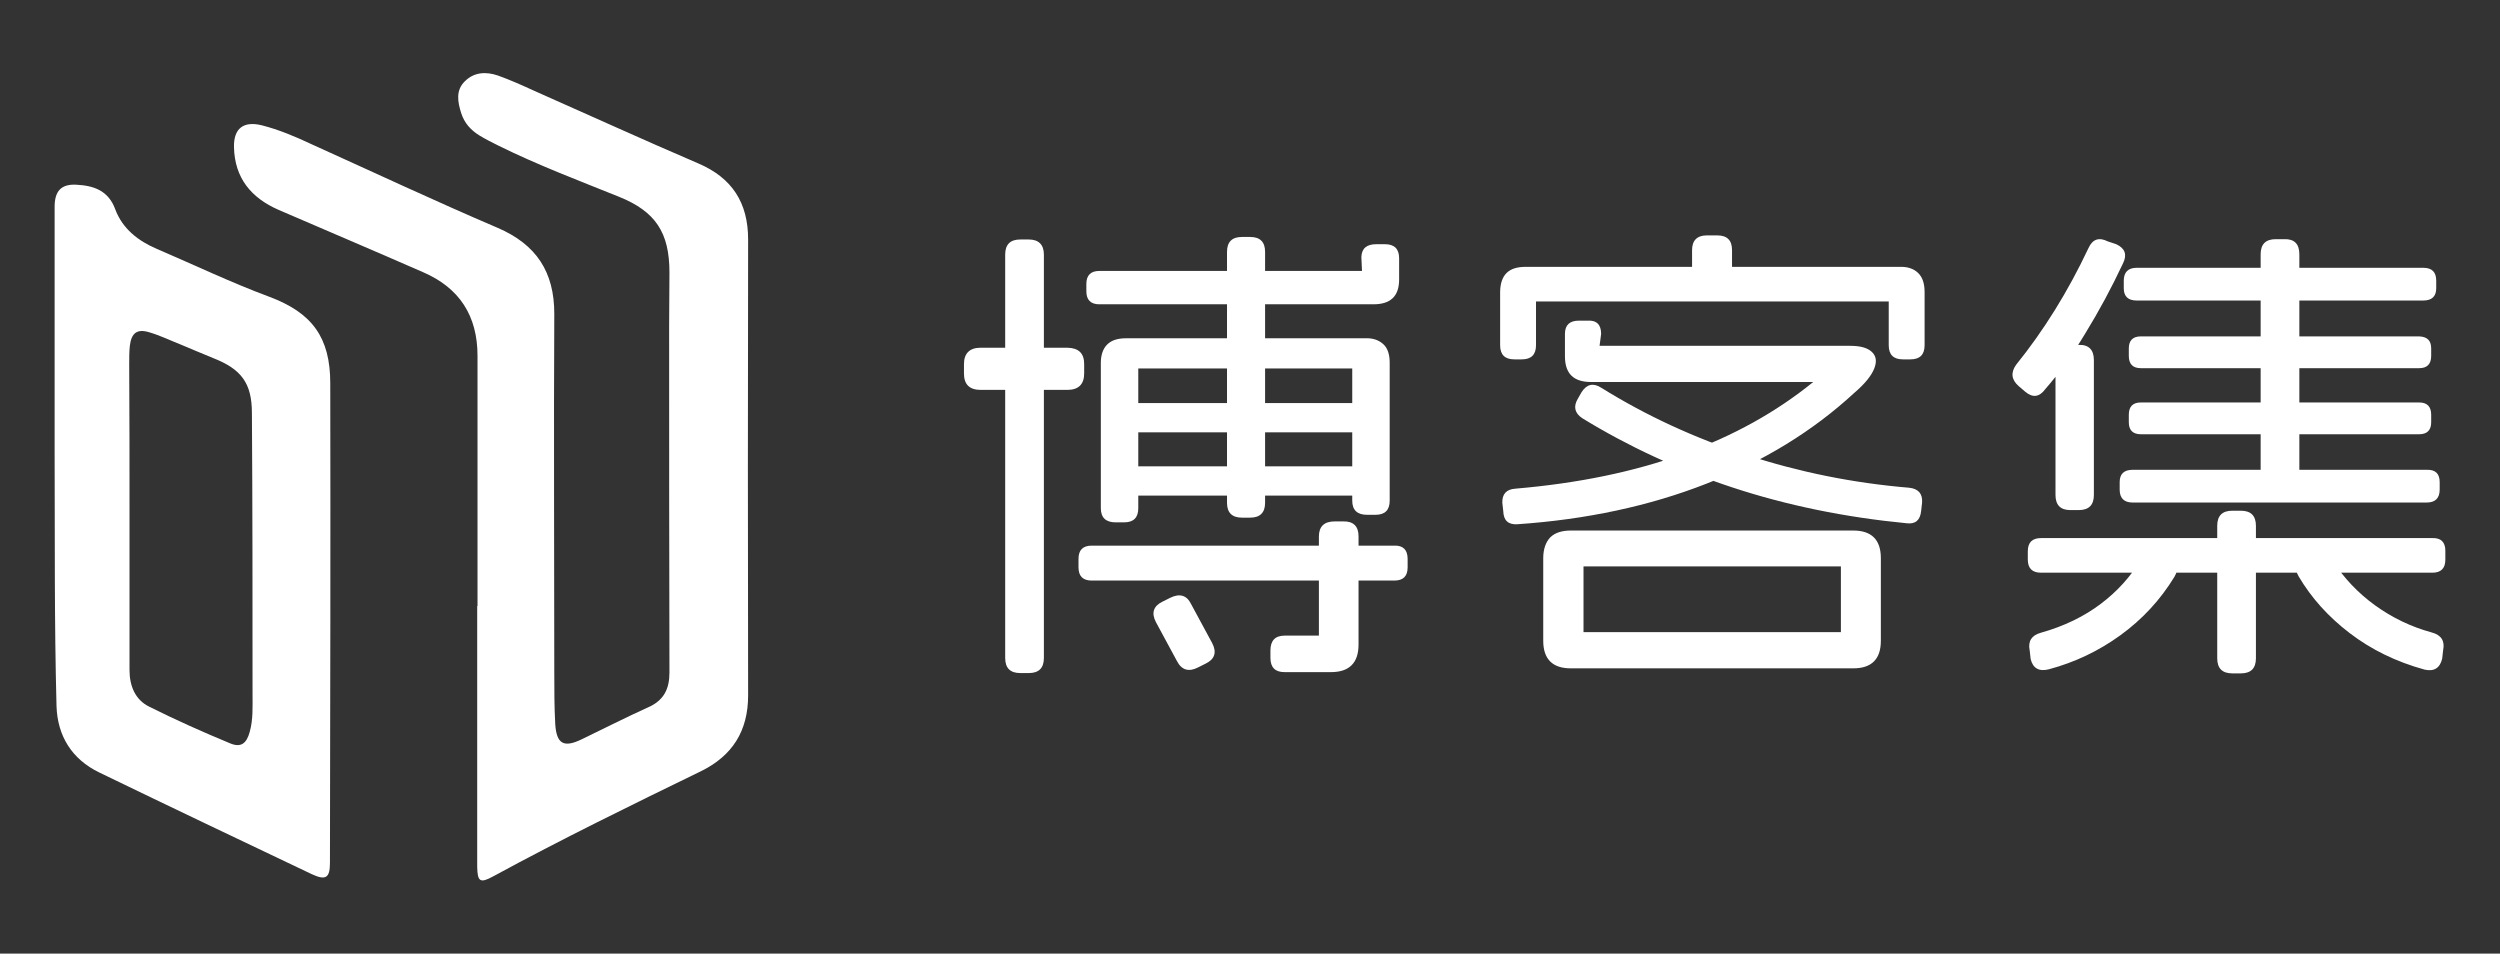
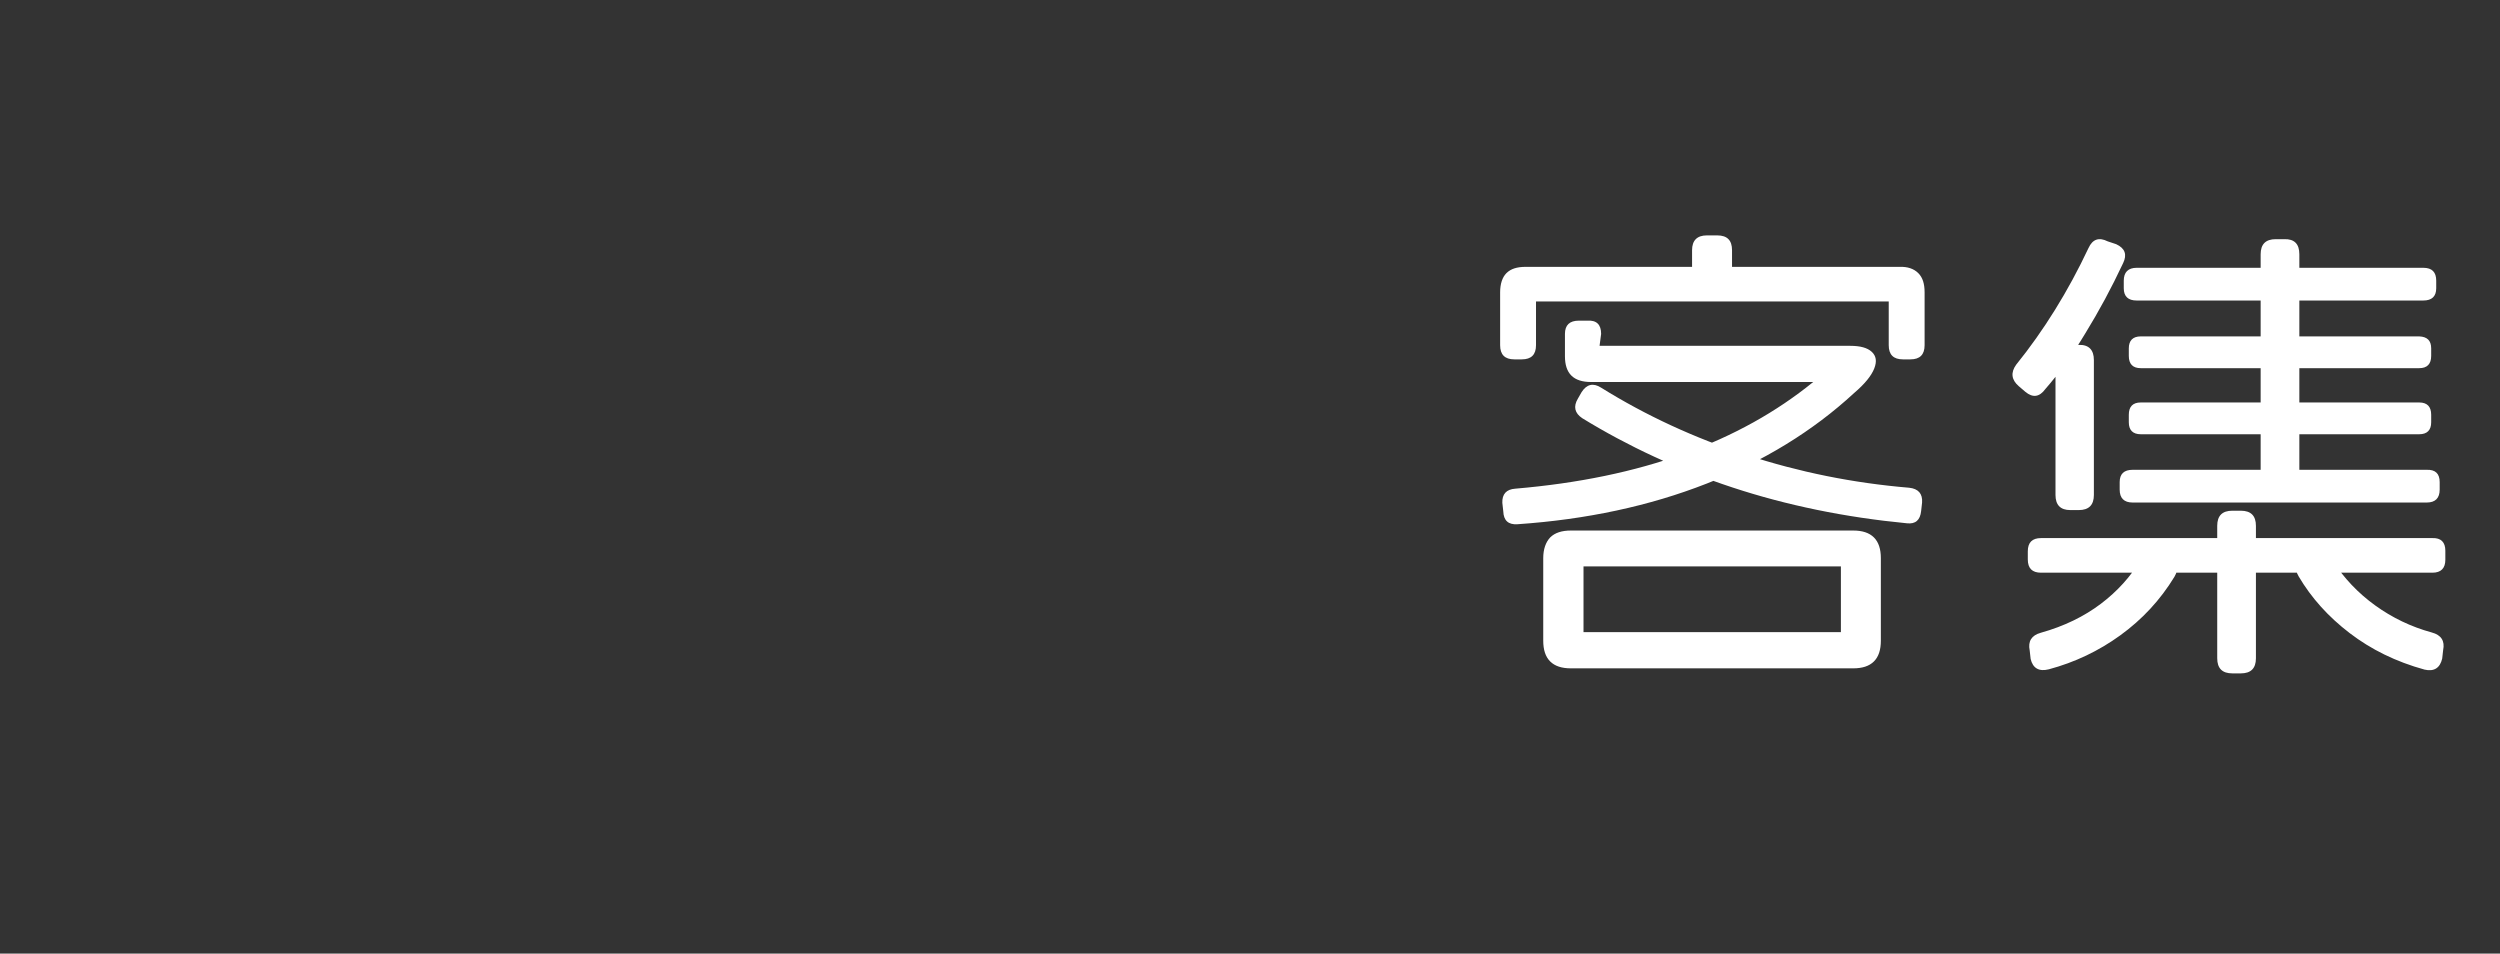
<svg xmlns="http://www.w3.org/2000/svg" id="_图层_1" version="1.1" viewBox="0 0 794.53 303.06">
  <rect x="0" y="0" width="794.53" height="303.06" fill="#333333" stroke="none" />
  <defs>
    <style>
      .st0 {
        fill: #fff;
      }
    </style>
  </defs>
  <g>
-     <path class="st0" d="M151.76,192.61v-79.5c0-12.7-5.7-21.6-17.3-26.6-15.3-6.7-30.6-13.2-45.9-19.8-8.7-3.8-14-10.1-14.2-20-.1-5.9,3-8.3,8.8-6.9,5.5,1.4,10.7,3.6,15.8,6,19.7,8.9,39.3,18.1,59.2,26.6,12.3,5.3,18,14,18,27.3-.2,37.9,0,75.9,0,113.8,0,5.5,0,11,.3,16.6.4,6.3,2.7,7.6,8.3,4.9,7.1-3.4,14.1-7,21.2-10.2,5-2.2,6.8-5.8,6.8-11.1-.1-36.7-.1-73.4-.1-110.1,0-5.7.1-11.3.1-17,0-12.7-4.4-19.4-16.1-24.1-12.9-5.2-25.9-10.1-38.4-16.3-2-1-4-2-5.8-3.1-2.8-1.7-4.9-4-5.9-7.2-1.1-3.5-1.8-7.2,1.2-10.1,2.9-2.9,6.7-3.1,10.5-1.8,3.9,1.4,7.7,3.1,11.4,4.8,17.4,7.7,34.7,15.6,52.2,23.1,10.8,4.6,15.9,12.5,15.9,24.2-.1,48.3-.1,96.6,0,144.9,0,11.3-5,19.2-15,24.1-22.2,10.8-44.3,21.6-66,33.4-4.2,2.3-5,1.7-5.1-3v-82.8c-.1-.1,0-.1.1-.1Z" />
-     <path class="st0" d="M17.36,144.81v-79.1c0-5,2.1-7.3,7-7,5.4.3,10.1,1.8,12.3,7.9,2.3,6.1,7.3,10,13.2,12.5,11.9,5.1,23.6,10.7,35.7,15.2,13.7,5.1,19.4,13,19.4,27.5.1,50.8,0,101.6-.1,152.4,0,4.8-1.3,5.7-5.8,3.6-22.5-10.7-45-21.4-67.5-32.3-8.7-4.2-13.3-11.6-13.6-21.1-.7-26.6-.5-53.1-.6-79.6ZM41.16,162.81h0v50.1c0,5.1,1.8,9.5,6.3,11.7,8.4,4.2,16.9,8,25.6,11.6,3.5,1.5,5.3.1,6.3-3.6,1.1-3.9.9-7.9.9-11.9,0-29.8,0-59.6-.2-89.4,0-9.6-3.4-14-12.3-17.5-3.5-1.4-6.9-2.9-10.3-4.3-3.3-1.3-6.6-2.9-10-3.9-3.9-1.2-5.7.2-6.2,4.3-.2,1.9-.2,3.9-.2,5.8.1,15.7.1,31.4.1,47.1Z" />
-   </g>
+     </g>
  <g>
-     <path class="st0" d="M344.56,115.71v3c0,3.4-1.8,5.2-5.3,5.2h-27.6c-3.5,0-5.3-1.7-5.3-5.2v-3c0-3.4,1.8-5.2,5.3-5.2h27.6c3.6.1,5.3,1.8,5.3,5.2ZM331.76,80.91v128.2c0,3.2-1.6,4.8-4.8,4.8h-2.7c-3.2,0-4.8-1.6-4.8-4.8V80.91c0-3.2,1.6-4.8,4.8-4.8h2.7c3.1,0,4.8,1.6,4.8,4.8ZM447.36,177.61v2.7c0,2.8-1.4,4.2-4.2,4.2h-96.2c-2.8,0-4.2-1.4-4.2-4.2v-2.7c0-2.8,1.4-4.2,4.2-4.2h96.2c2.7-.1,4.2,1.3,4.2,4.2ZM437.46,77.61h2.7c3,0,4.5,1.5,4.5,4.5v6.7c0,2.7-.7,4.7-2.1,6s-3.4,1.9-6.1,1.9h-87.1c-2.7,0-4.1-1.4-4.1-4.1v-2.4c0-2.7,1.4-4.1,4.1-4.1h83.5l-.2-4.4c.1-2.8,1.7-4.1,4.8-4.1h0ZM439.66,109.41c1.4,1.3,2,3.3,2,5.9v43.8c0,3-1.5,4.5-4.5,4.5h-2.7c-3.1,0-4.7-1.5-4.7-4.5v-42h-68v44.4c0,3-1.5,4.5-4.5,4.5h-2.7c-3.1,0-4.7-1.5-4.7-4.5v-46.2c0-2.5.7-4.5,2-5.8,1.4-1.4,3.4-2,6-2h76.1c2.4-.1,4.3.6,5.7,1.9h0ZM435.66,131.71v2.1c0,2.4-1.2,3.6-3.6,3.6h-72.3c-2.4,0-3.6-1.2-3.6-3.6v-2.1c0-2.4,1.2-3.6,3.6-3.6h72.3c2.4-.1,3.6,1.1,3.6,3.6ZM435.66,151.81v2.1c0,2.4-1.2,3.6-3.6,3.6h-72.3c-2.4,0-3.6-1.2-3.6-3.6v-2.1c0-2.4,1.2-3.6,3.6-3.6h72.3c2.4,0,3.6,1.2,3.6,3.6ZM378.56,192.01l6.7,12.4c1.5,2.9.8,5.1-2.1,6.5l-2.4,1.2c-2.9,1.5-5.2.9-6.7-2l-6.7-12.4c-1.5-2.9-.8-5.1,2.1-6.5l2.4-1.2c3-1.5,5.3-.9,6.7,2ZM402.06,80.01v79.8c0,3.1-1.6,4.7-4.7,4.7h-2.7c-3.1,0-4.7-1.6-4.7-4.7v-79.8c0-3.1,1.6-4.7,4.7-4.7h2.7c3.1,0,4.7,1.6,4.7,4.7ZM431.76,170.41v34.4c0,2.9-.7,5.1-2.2,6.6s-3.7,2.2-6.6,2.2h-14.7c-3,0-4.5-1.5-4.5-4.5v-2.4c0-3.1,1.5-4.7,4.5-4.7h10.9v-31.5c0-3.2,1.7-4.8,5-4.8h2.7c3.2-.1,4.9,1.5,4.9,4.7h0Z" />
    <path class="st0" d="M609.66,86.81c1.4,1.4,2,3.4,2,6.1v16.8c0,3-1.5,4.5-4.5,4.5h-2.4c-3,0-4.5-1.5-4.5-4.5v-13.9h-112.1v13.9c0,3-1.5,4.5-4.5,4.5h-2.4c-3,0-4.5-1.5-4.5-4.5v-16.8c0-2.7.7-4.8,2-6.1,1.4-1.4,3.4-2,6.1-2h118.8c2.6-.1,4.6.6,6,2ZM508.86,106.11l-.5,3.8h79.7c3.1,0,5.4.6,6.8,1.9,1.4,1.3,1.7,3,.8,5.3s-3,4.9-6.4,7.8c-13.1,12.1-28.8,21.7-46.9,28.8-18.1,7.1-38.2,11.4-60.1,12.9-2.9.2-4.4-1.2-4.5-4.1l-.3-2.7c-.1-2.8,1.3-4.3,4.1-4.5,20-1.7,37.9-5.4,53.6-11.1,15.8-5.7,29.4-13.3,41.1-22.8h-70.6c-5.6,0-8.3-2.7-8.3-8.2v-7.1c0-2.8,1.5-4.2,4.4-4.2h2.7c2.9-.2,4.4,1.2,4.4,4.2h0ZM492.66,170.81c1.5-1.5,3.7-2.2,6.6-2.2h89.7c2.9,0,5.1.7,6.6,2.2s2.2,3.7,2.2,6.6v26.2c0,2.9-.7,5.1-2.2,6.6s-3.7,2.2-6.6,2.2h-89.7c-2.9,0-5.1-.7-6.6-2.2s-2.2-3.7-2.2-6.6v-26.2c0-2.9.8-5.1,2.2-6.6ZM555.16,144.61c16.5,5.4,33.7,8.9,51.6,10.4,2.9.3,4.3,1.9,4.1,4.7l-.3,2.7c-.3,2.9-1.8,4.2-4.5,3.9-19.7-1.9-38.2-5.7-55.5-11.4s-33.2-13.1-47.7-22c-2.4-1.6-2.9-3.7-1.4-6.2l1.2-2.1c1.6-2.5,3.7-3,6.2-1.4,14.3,8.9,29.7,16,46.3,21.4h0ZM585.06,180.01h-81.8v20.9h81.8v-20.9ZM550.46,79.51v6.1c0,3.1-1.6,4.7-4.7,4.7h-3.3c-3.1,0-4.7-1.6-4.7-4.7v-6.1c0-3.1,1.6-4.7,4.7-4.7h3.3c3.2,0,4.7,1.6,4.7,4.7Z" />
    <path class="st0" d="M674.76,83.61c-3.7,7.9-7.7,15.3-12,22.3-4.2,7-8.5,12.9-12.7,17.7-1.9,2.6-4,2.9-6.4.9l-2.1-1.8c-2.3-2-2.6-4.3-.8-6.8,8.8-10.9,16.5-23.3,23-37.1,1.3-2.8,3.3-3.5,6.1-2.1l2.7.9c2.8,1.3,3.5,3.3,2.2,6ZM777.16,175.01v2.9c0,2.7-1.4,4.1-4.1,4.1h-124.4c-2.8,0-4.2-1.4-4.2-4.2v-2.6c0-2.8,1.4-4.2,4.2-4.2h124.4c2.7-.1,4.1,1.3,4.1,4ZM683.36,175.31c1-.3,2.2-.1,3.6.6l2.4,1.2c2.7,1.4,3.3,3.5,1.7,6.2-4.5,7.4-10.3,13.6-17.2,18.6s-14.5,8.6-22.7,10.8c-3.1.8-5.1-.3-5.8-3.3l-.3-2.7c-.6-2.9.6-4.8,3.5-5.6,7.5-2.1,13.8-5.2,19.1-9.2s9.5-8.7,12.7-14c1-1.4,2-2.3,3-2.6ZM665.46,114.41v42.9c0,3.2-1.6,4.8-4.8,4.8h-2.7c-3.1,0-4.7-1.6-4.7-4.8v-42.9c0-3.2,1.6-4.8,4.7-4.8h2.7c3.2-.1,4.8,1.6,4.8,4.8ZM775.36,153.21v2.4c0,2.7-1.4,4.1-4.1,4.1h-93.5c-2.7,0-4.1-1.4-4.1-4.1v-2.4c0-2.6,1.4-3.9,4.1-3.9h93.5c2.7-.1,4.1,1.2,4.1,3.9ZM774.26,89.21v2.4c0,2.6-1.4,3.9-4.1,3.9h-91.1c-2.7,0-4.1-1.3-4.1-3.9v-2.4c0-2.7,1.4-4.1,4.1-4.1h91.1c2.8,0,4.1,1.4,4.1,4.1ZM772.66,110.71v2.4c0,2.6-1.3,3.9-3.8,3.9h-88.5c-2.5,0-3.8-1.3-3.8-3.9v-2.4c0-2.5,1.3-3.8,3.8-3.8h88.5c2.5.1,3.8,1.3,3.8,3.8ZM772.66,131.81v2.4c0,2.5-1.3,3.8-3.8,3.8h-88.5c-2.5,0-3.8-1.3-3.8-3.8v-2.4c0-2.6,1.3-3.9,3.8-3.9h88.5c2.5,0,3.8,1.3,3.8,3.9ZM716.96,167.11v42.1c0,3.2-1.6,4.8-4.8,4.8h-2.7c-3.2,0-4.8-1.6-4.8-4.8v-42.1c0-3.2,1.6-4.8,4.8-4.8h2.7c3.2,0,4.8,1.6,4.8,4.8h0ZM730.76,80.81v68.9c0,3.1-1.6,4.7-4.8,4.7h-2.7c-3.2,0-4.8-1.6-4.8-4.7v-68.9c0-3.2,1.6-4.8,4.8-4.8h2.7c3.2-.1,4.8,1.5,4.8,4.8ZM738.26,175.31c1,.3,2,1.2,2.9,2.6,3.7,5.8,8.3,10.6,13.7,14.5s11.4,6.8,18,8.6c3,.8,4.2,2.7,3.6,5.6l-.3,2.7c-.7,3-2.6,4.2-5.6,3.5-9.1-2.5-17-6.4-23.8-11.6s-12.2-11.2-16.2-18c-1.6-2.7-1.1-4.8,1.7-6.2l2.4-1.2c1.3-.6,2.5-.8,3.6-.5h0Z" />
  </g>
</svg>